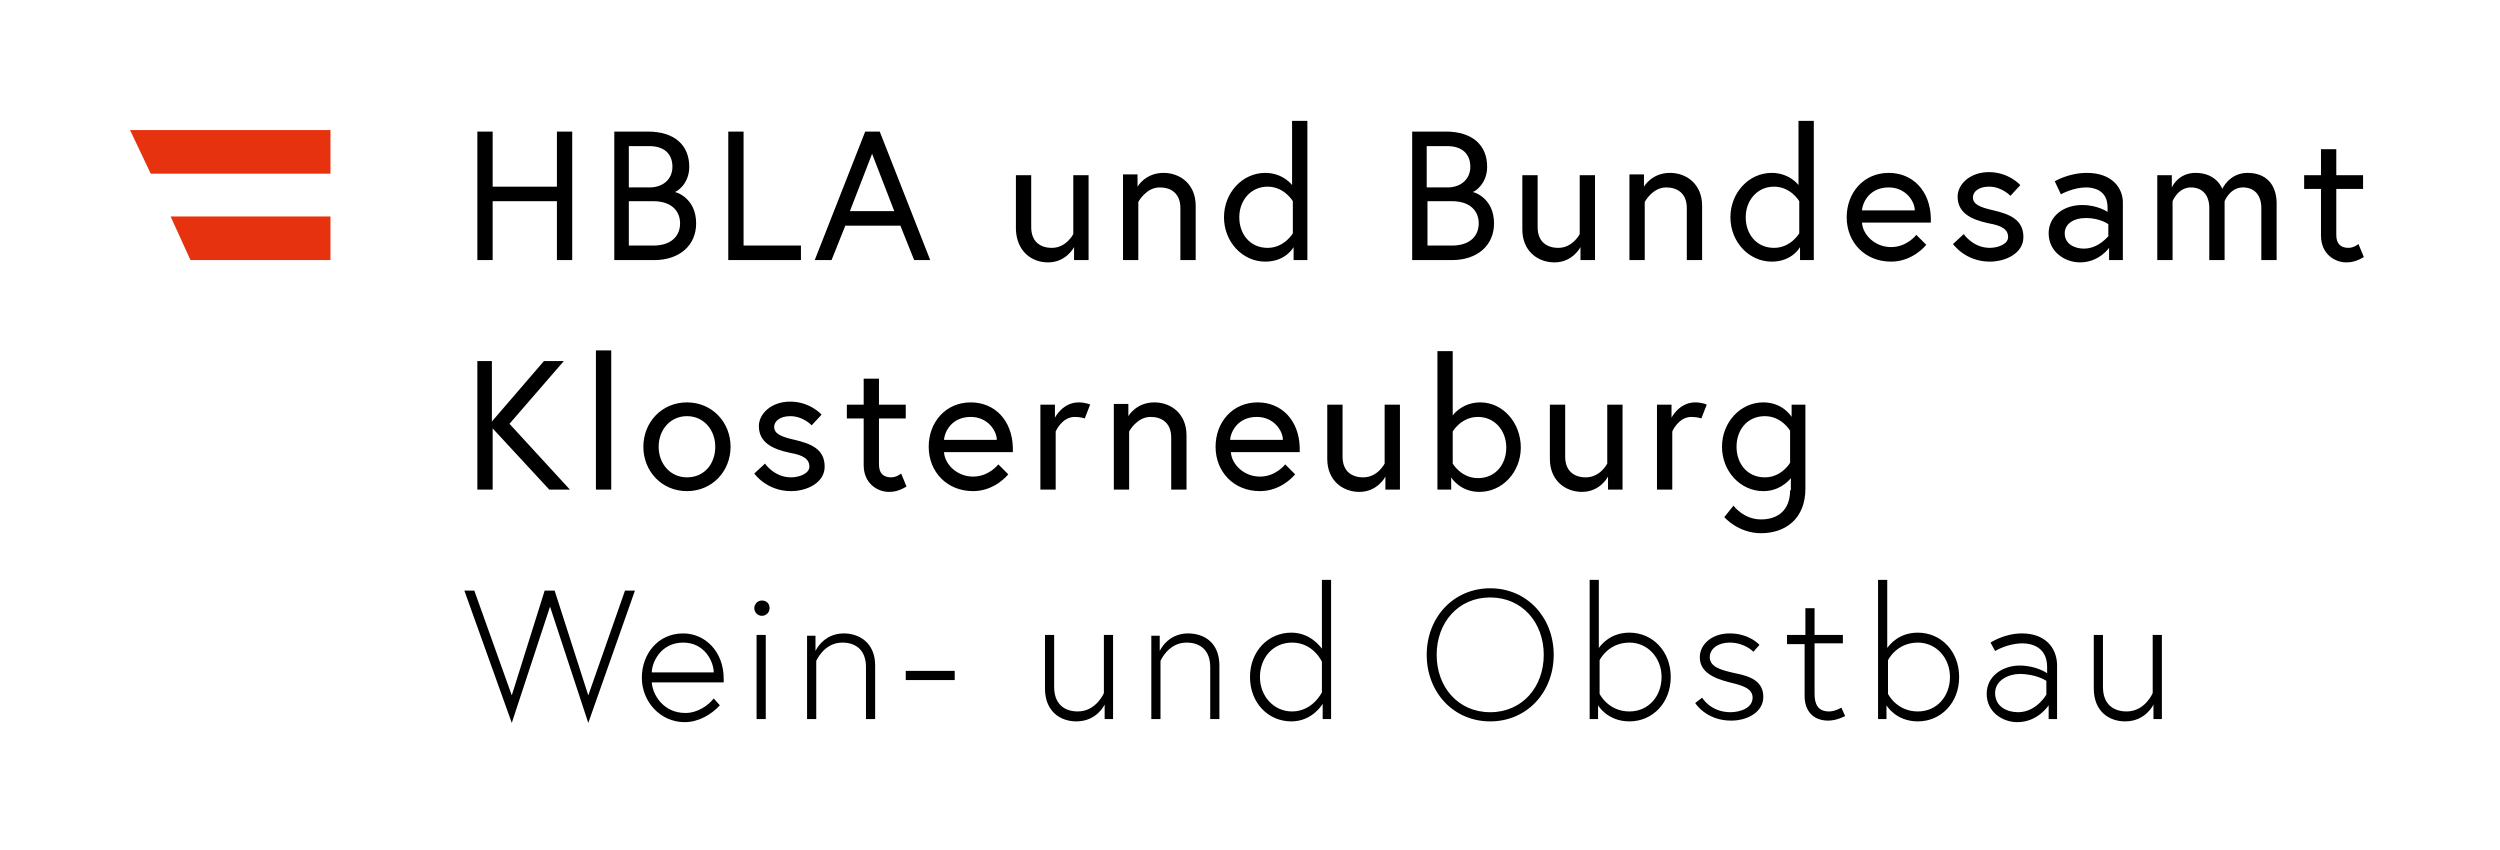
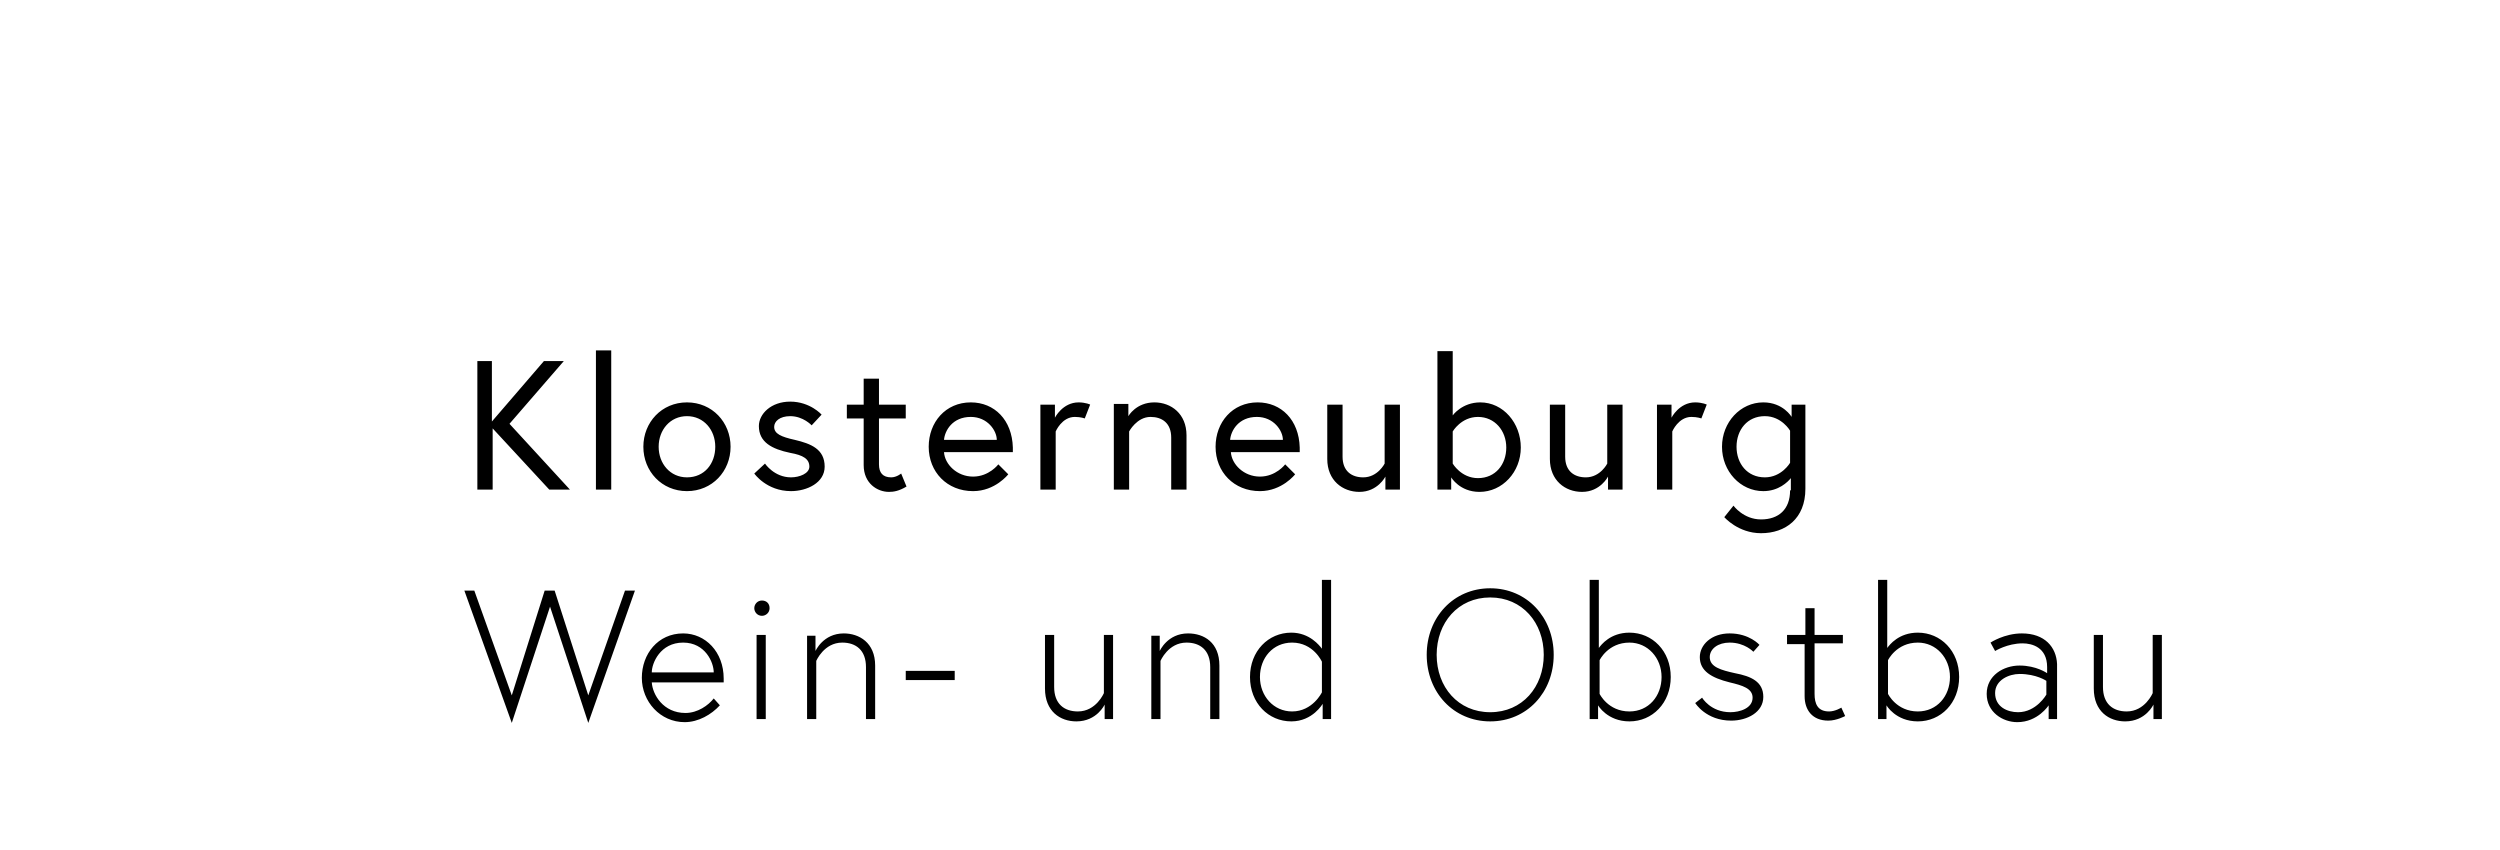
<svg xmlns="http://www.w3.org/2000/svg" version="1.1" id="Ebene_1" x="0px" y="0px" viewBox="0 0 326.8 111.1" style="enable-background:new 0 0 326.8 111.1;" xml:space="preserve">
  <style type="text/css">
	.st0{fill:#E6320F;}
</style>
  <g>
    <path d="M277.8,94.3c2.7,0,3.7-2.2,3.7-2.2V94h1.1V83h-1.2v7.6c0,0-1,2.4-3.4,2.4c-1.8,0-3.1-1-3.1-3.2V83h-1.2v7   C273.7,93,275.7,94.3,277.8,94.3 M263.8,93.1c-1.4,0-3-0.7-3-2.5c0-1.7,1.8-2.5,3.2-2.5c2.2,0,3.5,0.9,3.5,0.9v1.8   C267.5,90.8,266.2,93.1,263.8,93.1 M264.3,82.8c-2.3,0-4.1,1.2-4.1,1.2l0.6,1.1c0,0,1.6-1,3.6-1c1.2,0,3.2,0.5,3.2,3.1v0.8   c0,0-1.4-1-3.6-1c-2.1,0-4.3,1.3-4.3,3.7c0,2.4,2.1,3.7,4,3.7c2.7,0,4.1-2.2,4.1-2.2V94h1.1v-7.2C268.8,84.6,267.3,82.8,264.3,82.8    M246.8,86.3c0,0,1.1-2.3,3.9-2.3c2.4,0,4.2,2,4.2,4.5c0,2.5-1.7,4.5-4.2,4.5c-2.8,0-3.9-2.3-3.9-2.3V86.3z M246.6,94v-1.8   c0,0,1.2,2.1,4.1,2.1c3,0,5.4-2.4,5.4-5.8c0-3.4-2.4-5.8-5.4-5.8c-2.5,0-3.7,1.6-4,2v-8.9h-1.2V94H246.6z M233.5,84.2h2.4V91   c0,1.8,1,3.2,3.1,3.2c1.1,0,2.2-0.6,2.2-0.6l-0.5-1.1c0,0-0.8,0.5-1.6,0.5c-1.5,0-1.9-1-1.9-2.3v-6.6h3.7V83h-3.7v-3.5h-1.2V83   h-2.4V84.2z M221.6,91.9c0,0,1.4,2.3,4.7,2.3c2.1,0,4.2-1.1,4.2-3.1c0-2-1.6-2.7-3.7-3.1c-1.8-0.4-3.3-0.8-3.3-2.1   c0-1.1,1.1-1.9,2.6-1.9c2,0,3.1,1.2,3.1,1.2l0.8-0.9c0,0-1.3-1.5-3.9-1.5c-2.4,0-3.9,1.5-3.9,3.1c0,1.8,1.5,2.7,3.9,3.3   c1.7,0.4,3,0.8,3,2c0,1.4-1.7,1.9-2.9,1.9c-2.6,0-3.7-1.9-3.7-1.9L221.6,91.9z M209.1,86.3c0,0,1.1-2.3,3.9-2.3   c2.4,0,4.2,2,4.2,4.5c0,2.5-1.7,4.5-4.2,4.5c-2.8,0-3.9-2.3-3.9-2.3V86.3z M208.9,94v-1.8c0,0,1.2,2.1,4.1,2.1c3,0,5.4-2.4,5.4-5.8   c0-3.4-2.4-5.8-5.4-5.8c-2.5,0-3.7,1.6-4,2v-8.9h-1.2V94H208.9z M194.8,78.1c4.2,0,7,3.3,7,7.5s-2.8,7.5-7,7.5s-7-3.3-7-7.5   S190.6,78.1,194.8,78.1 M194.8,94.3c4.8,0,8.3-3.8,8.3-8.7s-3.5-8.7-8.3-8.7s-8.3,3.8-8.3,8.7S190,94.3,194.8,94.3 M172.8,90.5   c0,0-1.2,2.5-3.9,2.5c-2.4,0-4.2-2-4.2-4.5c0-2.5,1.7-4.5,4.2-4.5c2.8,0,3.9,2.5,3.9,2.5V90.5z M174,94V75.8h-1.2v9   c-0.3-0.4-1.6-2.1-4-2.1c-3,0-5.4,2.4-5.4,5.8c0,3.4,2.4,5.8,5.4,5.8c2.8,0,4.1-2.3,4.1-2.3v2H174z M155.3,82.8   c-2.7,0-3.7,2.3-3.7,2.3v-2h-1.1V94h1.2v-7.6c0,0,1-2.4,3.4-2.4c1.8,0,3.1,1,3.1,3.2V94h1.2v-7C159.4,84,157.4,82.8,155.3,82.8    M140.7,94.3c2.7,0,3.7-2.2,3.7-2.2V94h1.1V83h-1.2v7.6c0,0-1,2.4-3.4,2.4c-1.8,0-3.1-1-3.1-3.2V83h-1.2v7   C136.6,93,138.6,94.3,140.7,94.3 M118.4,88.9h6.4v-1.2h-6.4V88.9z M110.3,82.8c-2.7,0-3.7,2.3-3.7,2.3v-2h-1.1V94h1.2v-7.6   c0,0,1-2.4,3.4-2.4c1.8,0,3.1,1,3.1,3.2V94h1.2v-7C114.4,84,112.3,82.8,110.3,82.8 M98.6,79.5c0,0.5,0.4,1,1,1c0.5,0,1-0.4,1-1   s-0.4-1-1-1C99,78.5,98.6,79,98.6,79.5 M98.9,94h1.2V83h-1.2V94z M85.2,87.9c0-1.2,1.1-3.9,4.1-3.9c2.9,0,4,2.6,4,3.9H85.2z    M89.3,82.8c-3.3,0-5.4,2.7-5.4,5.8c0,3.1,2.4,5.8,5.6,5.8c1.8,0,3.5-1,4.6-2.2l-0.8-0.9c-0.7,0.9-2.1,1.9-3.7,1.9   c-2.9,0-4.3-2.4-4.4-4h9.4c0-0.3,0-0.3,0-0.5C94.6,85.2,92.2,82.8,89.3,82.8 M83,77.2h-1.3l-4.8,13.7l-4.4-13.7h-1.3l-4.3,13.7   L62,77.2h-1.3l6.2,17.3l5-15.2l5,15.2L83,77.2z" />
    <path d="M234,60.5c0,0-1.1,1.9-3.3,1.9c-2.3,0-3.7-1.8-3.7-4c0-2.2,1.4-4,3.7-4c2.2,0,3.3,1.9,3.3,1.9V60.5z M234,64.1   c0,2.5-1.5,3.8-3.8,3.8c-2.3,0-3.6-1.8-3.6-1.8l-1.2,1.5c0,0,1.8,2.1,4.8,2.1c3.2,0,5.8-1.9,5.8-5.8V52.9h-1.8v1.6   c0,0-1.1-1.9-3.7-1.9c-3,0-5.4,2.6-5.4,5.8s2.4,5.8,5.4,5.8c2,0,3.2-1.2,3.6-1.7V64.1z M221.6,52.6c-2.1,0-3.1,2-3.1,2v-1.7h-1.9   V64h2v-7.6c0,0,0.8-1.9,2.5-1.9c0.8,0,1.3,0.2,1.3,0.2l0.7-1.8C223.2,52.9,222.5,52.6,221.6,52.6 M206.8,64.3c2.4,0,3.4-2,3.4-2V64   h1.9V52.9h-2v7.7c0,0-0.9,1.8-2.8,1.8c-1.5,0-2.7-0.8-2.7-2.7v-6.8h-2V60C202.6,62.8,204.6,64.3,206.8,64.3 M189.9,56.4   c0,0,1.1-1.9,3.3-1.9s3.7,1.8,3.7,4c0,2.2-1.4,4-3.7,4c-2.2,0-3.3-1.9-3.3-1.9V56.4z M193.5,52.6c-2.4,0-3.6,1.7-3.6,1.7v-8.4h-2   V64h1.8v-1.6c0,0,1.1,1.9,3.7,1.9c3,0,5.4-2.6,5.4-5.8S196.5,52.6,193.5,52.6 M177.7,64.3c2.4,0,3.4-2,3.4-2V64h1.9V52.9h-2v7.7   c0,0-0.9,1.8-2.8,1.8c-1.5,0-2.7-0.8-2.7-2.7v-6.8h-2V60C173.5,62.8,175.5,64.3,177.7,64.3 M160.8,57.5c0.1-1.2,1.1-3,3.5-3   c2.2,0,3.4,1.8,3.4,3H160.8z M164.4,52.6c-3.3,0-5.5,2.6-5.5,5.8c0,3.3,2.4,5.8,5.8,5.8c2.9,0,4.6-2.2,4.6-2.2l-1.3-1.3   c0,0-1.2,1.6-3.3,1.6c-2.1,0-3.7-1.6-3.8-3.2h9c0-0.3,0-0.4,0-0.6C169.8,54.9,167.5,52.6,164.4,52.6 M150.9,52.6   c-2.4,0-3.4,1.8-3.4,1.8v-1.6h-1.9V64h2v-7.6c0,0,1-1.9,2.8-1.9c1.5,0,2.7,0.8,2.7,2.7V64h2v-7.1C155.1,54.1,153.1,52.6,150.9,52.6    M141,52.6c-2.1,0-3.1,2-3.1,2v-1.7H136V64h2v-7.6c0,0,0.8-1.9,2.5-1.9c0.8,0,1.3,0.2,1.3,0.2l0.7-1.8   C142.6,52.9,141.9,52.6,141,52.6 M123.4,57.5c0.1-1.2,1.1-3,3.5-3c2.2,0,3.4,1.8,3.4,3H123.4z M126.9,52.6c-3.3,0-5.5,2.6-5.5,5.8   c0,3.3,2.4,5.8,5.8,5.8c2.9,0,4.6-2.2,4.6-2.2l-1.3-1.3c0,0-1.2,1.6-3.3,1.6c-2.1,0-3.7-1.6-3.8-3.2h9c0-0.3,0-0.4,0-0.6   C132.3,54.9,130,52.6,126.9,52.6 M110.7,54.7h2.2v6.1c0,2.4,1.8,3.5,3.3,3.5c0.6,0,1.3-0.1,2.3-0.7l-0.7-1.7c0,0-0.6,0.5-1.3,0.5   c-1.1,0-1.6-0.6-1.6-1.7v-6h3.5v-1.8h-3.5v-3.4h-2v3.4h-2.2V54.7z M98.6,61.9c0,0,1.6,2.3,4.8,2.3c2.1,0,4.4-1.1,4.4-3.2   c0-2.3-1.8-3-3.9-3.5c-1.8-0.4-2.7-0.8-2.7-1.7c0-0.7,0.7-1.4,2.1-1.4c1.7,0,2.8,1.2,2.8,1.2l1.3-1.4c0,0-1.5-1.7-4.1-1.7   c-2.5,0-4.1,1.6-4.1,3.2c0,2.1,1.7,3,4.1,3.5c1.7,0.3,2.5,0.8,2.5,1.8c0,0.9-1.3,1.4-2.4,1.4c-2.2,0-3.4-1.8-3.4-1.8L98.6,61.9z    M89.8,62.4c-2.2,0-3.7-1.8-3.7-4c0-2.2,1.5-4,3.7-4s3.7,1.8,3.7,4C93.5,60.6,92.1,62.4,89.8,62.4 M89.8,52.6   c-3.3,0-5.7,2.6-5.7,5.8s2.4,5.8,5.7,5.8s5.7-2.6,5.7-5.8S93.1,52.6,89.8,52.6 M77.9,64h2V45.8h-2V64z M64.4,47.2h-2V64h2v-8l7.4,8   h2.7l-7.9-8.6l7.1-8.2h-2.6l-6.8,7.9V47.2z" />
-     <path d="M301.2,24.7h2.2v6.1c0,2.4,1.8,3.5,3.3,3.5c0.6,0,1.3-0.1,2.3-0.7l-0.7-1.7c0,0-0.6,0.5-1.3,0.5c-1.1,0-1.6-0.6-1.6-1.7v-6   h3.5v-1.8h-3.5v-3.4h-2v3.4h-2.2V24.7z M293.8,22.6c-2.4,0-3.3,2.1-3.3,2.1s-0.7-2.1-3.5-2.1c-2.3,0-3.1,1.9-3.1,1.9v-1.6h-1.9V34   h2v-7.7c0,0,0.7-1.8,2.4-1.8c1.4,0,2.4,0.9,2.4,2.7V34h2v-7.7c0,0,0.7-1.8,2.4-1.8c1.4,0,2.4,0.9,2.4,2.7V34h2v-7.1   C297.7,24.1,296.2,22.6,293.8,22.6 M272.4,32.5c-1.2,0-2.5-0.6-2.5-2c0-1.2,1.1-2,2.8-2c1.8,0,2.9,0.8,2.9,0.8v1.6   C275.6,30.8,274.4,32.5,272.4,32.5 M272.8,22.6c-2.4,0-4.2,1.1-4.2,1.1l0.8,1.7c0,0,1.6-0.9,3.3-0.9c0.9,0,2.8,0.3,2.8,2.6v0.6   c0,0-1.3-0.9-3.3-0.9c-2.5,0-4.4,1.5-4.4,3.7c0,2.4,2.1,3.8,4.1,3.8c2.5,0,3.8-1.9,3.8-1.9V34h1.8v-7.3   C277.6,24.6,276.1,22.6,272.8,22.6 M255.3,31.9c0,0,1.6,2.3,4.8,2.3c2.1,0,4.4-1.1,4.4-3.2c0-2.3-1.8-3-3.9-3.5   c-1.8-0.4-2.7-0.8-2.7-1.7c0-0.7,0.7-1.4,2.1-1.4c1.7,0,2.8,1.2,2.8,1.2l1.3-1.4c0,0-1.5-1.7-4.1-1.7c-2.5,0-4.1,1.6-4.1,3.2   c0,2.1,1.7,3,4.1,3.5c1.7,0.3,2.5,0.8,2.5,1.8c0,0.9-1.3,1.4-2.4,1.4c-2.2,0-3.4-1.8-3.4-1.8L255.3,31.9z M243.4,27.5   c0.1-1.2,1.1-3,3.5-3c2.2,0,3.4,1.8,3.4,3H243.4z M246.9,22.6c-3.3,0-5.5,2.6-5.5,5.8c0,3.3,2.4,5.8,5.8,5.8c2.9,0,4.6-2.2,4.6-2.2   l-1.3-1.3c0,0-1.2,1.6-3.3,1.6c-2.1,0-3.7-1.6-3.8-3.2h9c0-0.3,0-0.4,0-0.6C252.3,24.9,250,22.6,246.9,22.6 M235.2,30.5   c0,0-1.1,1.9-3.3,1.9c-2.3,0-3.7-1.8-3.7-4s1.5-4,3.7-4c2.2,0,3.3,1.9,3.3,1.9V30.5z M231.6,22.6c-3,0-5.4,2.6-5.4,5.8   s2.4,5.8,5.4,5.8c2.7,0,3.7-1.9,3.7-1.9V34h1.8V15.8h-2v8.4C235.2,24.3,234,22.6,231.6,22.6 M218.3,22.6c-2.4,0-3.4,1.8-3.4,1.8   v-1.6H213V34h2v-7.6c0,0,1-1.9,2.8-1.9c1.5,0,2.7,0.8,2.7,2.7V34h2v-7.1C222.5,24.1,220.5,22.6,218.3,22.6 M203.2,34.3   c2.4,0,3.4-2,3.4-2V34h1.9V22.9h-2v7.7c0,0-0.9,1.8-2.8,1.8c-1.5,0-2.7-0.8-2.7-2.7v-6.8h-2V30C199,32.8,201,34.3,203.2,34.3    M186.5,24.4v-5.3h2.7c1.9,0,3,1,3,2.7c0,1.6-1.2,2.7-3,2.7H186.5z M189.8,32.1h-3.2v-5.8h3.2c2.4,0,3.5,1.3,3.5,2.9   S192.2,32.1,189.8,32.1 M184.5,34h5.3c3.3,0,5.5-1.9,5.5-4.8c0-3.3-2.6-4.1-2.8-4.1c0.2,0,1.9-1,1.9-3.3c0-2.8-1.9-4.6-5.4-4.6   h-4.4V34z M169,30.5c0,0-1.1,1.9-3.3,1.9c-2.3,0-3.7-1.8-3.7-4s1.5-4,3.7-4c2.2,0,3.3,1.9,3.3,1.9V30.5z M165.4,22.6   c-3,0-5.4,2.6-5.4,5.8s2.4,5.8,5.4,5.8c2.7,0,3.7-1.9,3.7-1.9V34h1.8V15.8h-2v8.4C169,24.3,167.8,22.6,165.4,22.6 M152.1,22.6   c-2.4,0-3.4,1.8-3.4,1.8v-1.6h-1.9V34h2v-7.6c0,0,1-1.9,2.8-1.9c1.5,0,2.7,0.8,2.7,2.7V34h2v-7.1C156.3,24.1,154.3,22.6,152.1,22.6    M137,34.3c2.4,0,3.4-2,3.4-2V34h1.9V22.9h-2v7.7c0,0-0.9,1.8-2.8,1.8c-1.5,0-2.7-0.8-2.7-2.7v-6.8h-2V30   C132.9,32.8,134.8,34.3,137,34.3 M114,20.1l2.9,7.5h-5.8L114,20.1z M106.5,34h2.2l1.8-4.5h7.2l1.8,4.5h2.1L115,17.2h-1.9L106.5,34z    M95.1,34h9.6v-1.9h-7.5V17.2h-2V34z M82.2,24.4v-5.3h2.7c1.9,0,3,1,3,2.7c0,1.6-1.2,2.7-3,2.7H82.2z M85.4,32.1h-3.2v-5.8h3.2   c2.4,0,3.5,1.3,3.5,2.9S87.8,32.1,85.4,32.1 M80.2,34h5.3c3.3,0,5.5-1.9,5.5-4.8c0-3.3-2.6-4.1-2.8-4.1c0.2,0,1.9-1,1.9-3.3   c0-2.8-1.9-4.6-5.4-4.6h-4.4V34z M72.8,24.4h-8.4v-7.2h-2V34h2v-7.7h8.4V34h2V17.2h-2V24.4z" />
  </g>
-   <polygon class="st0" points="43.2,22.7 43.2,17 17,17 19.7,22.7 " />
-   <polygon class="st0" points="24.9,34 43.2,34 43.2,28.3 22.3,28.3 " />
</svg>